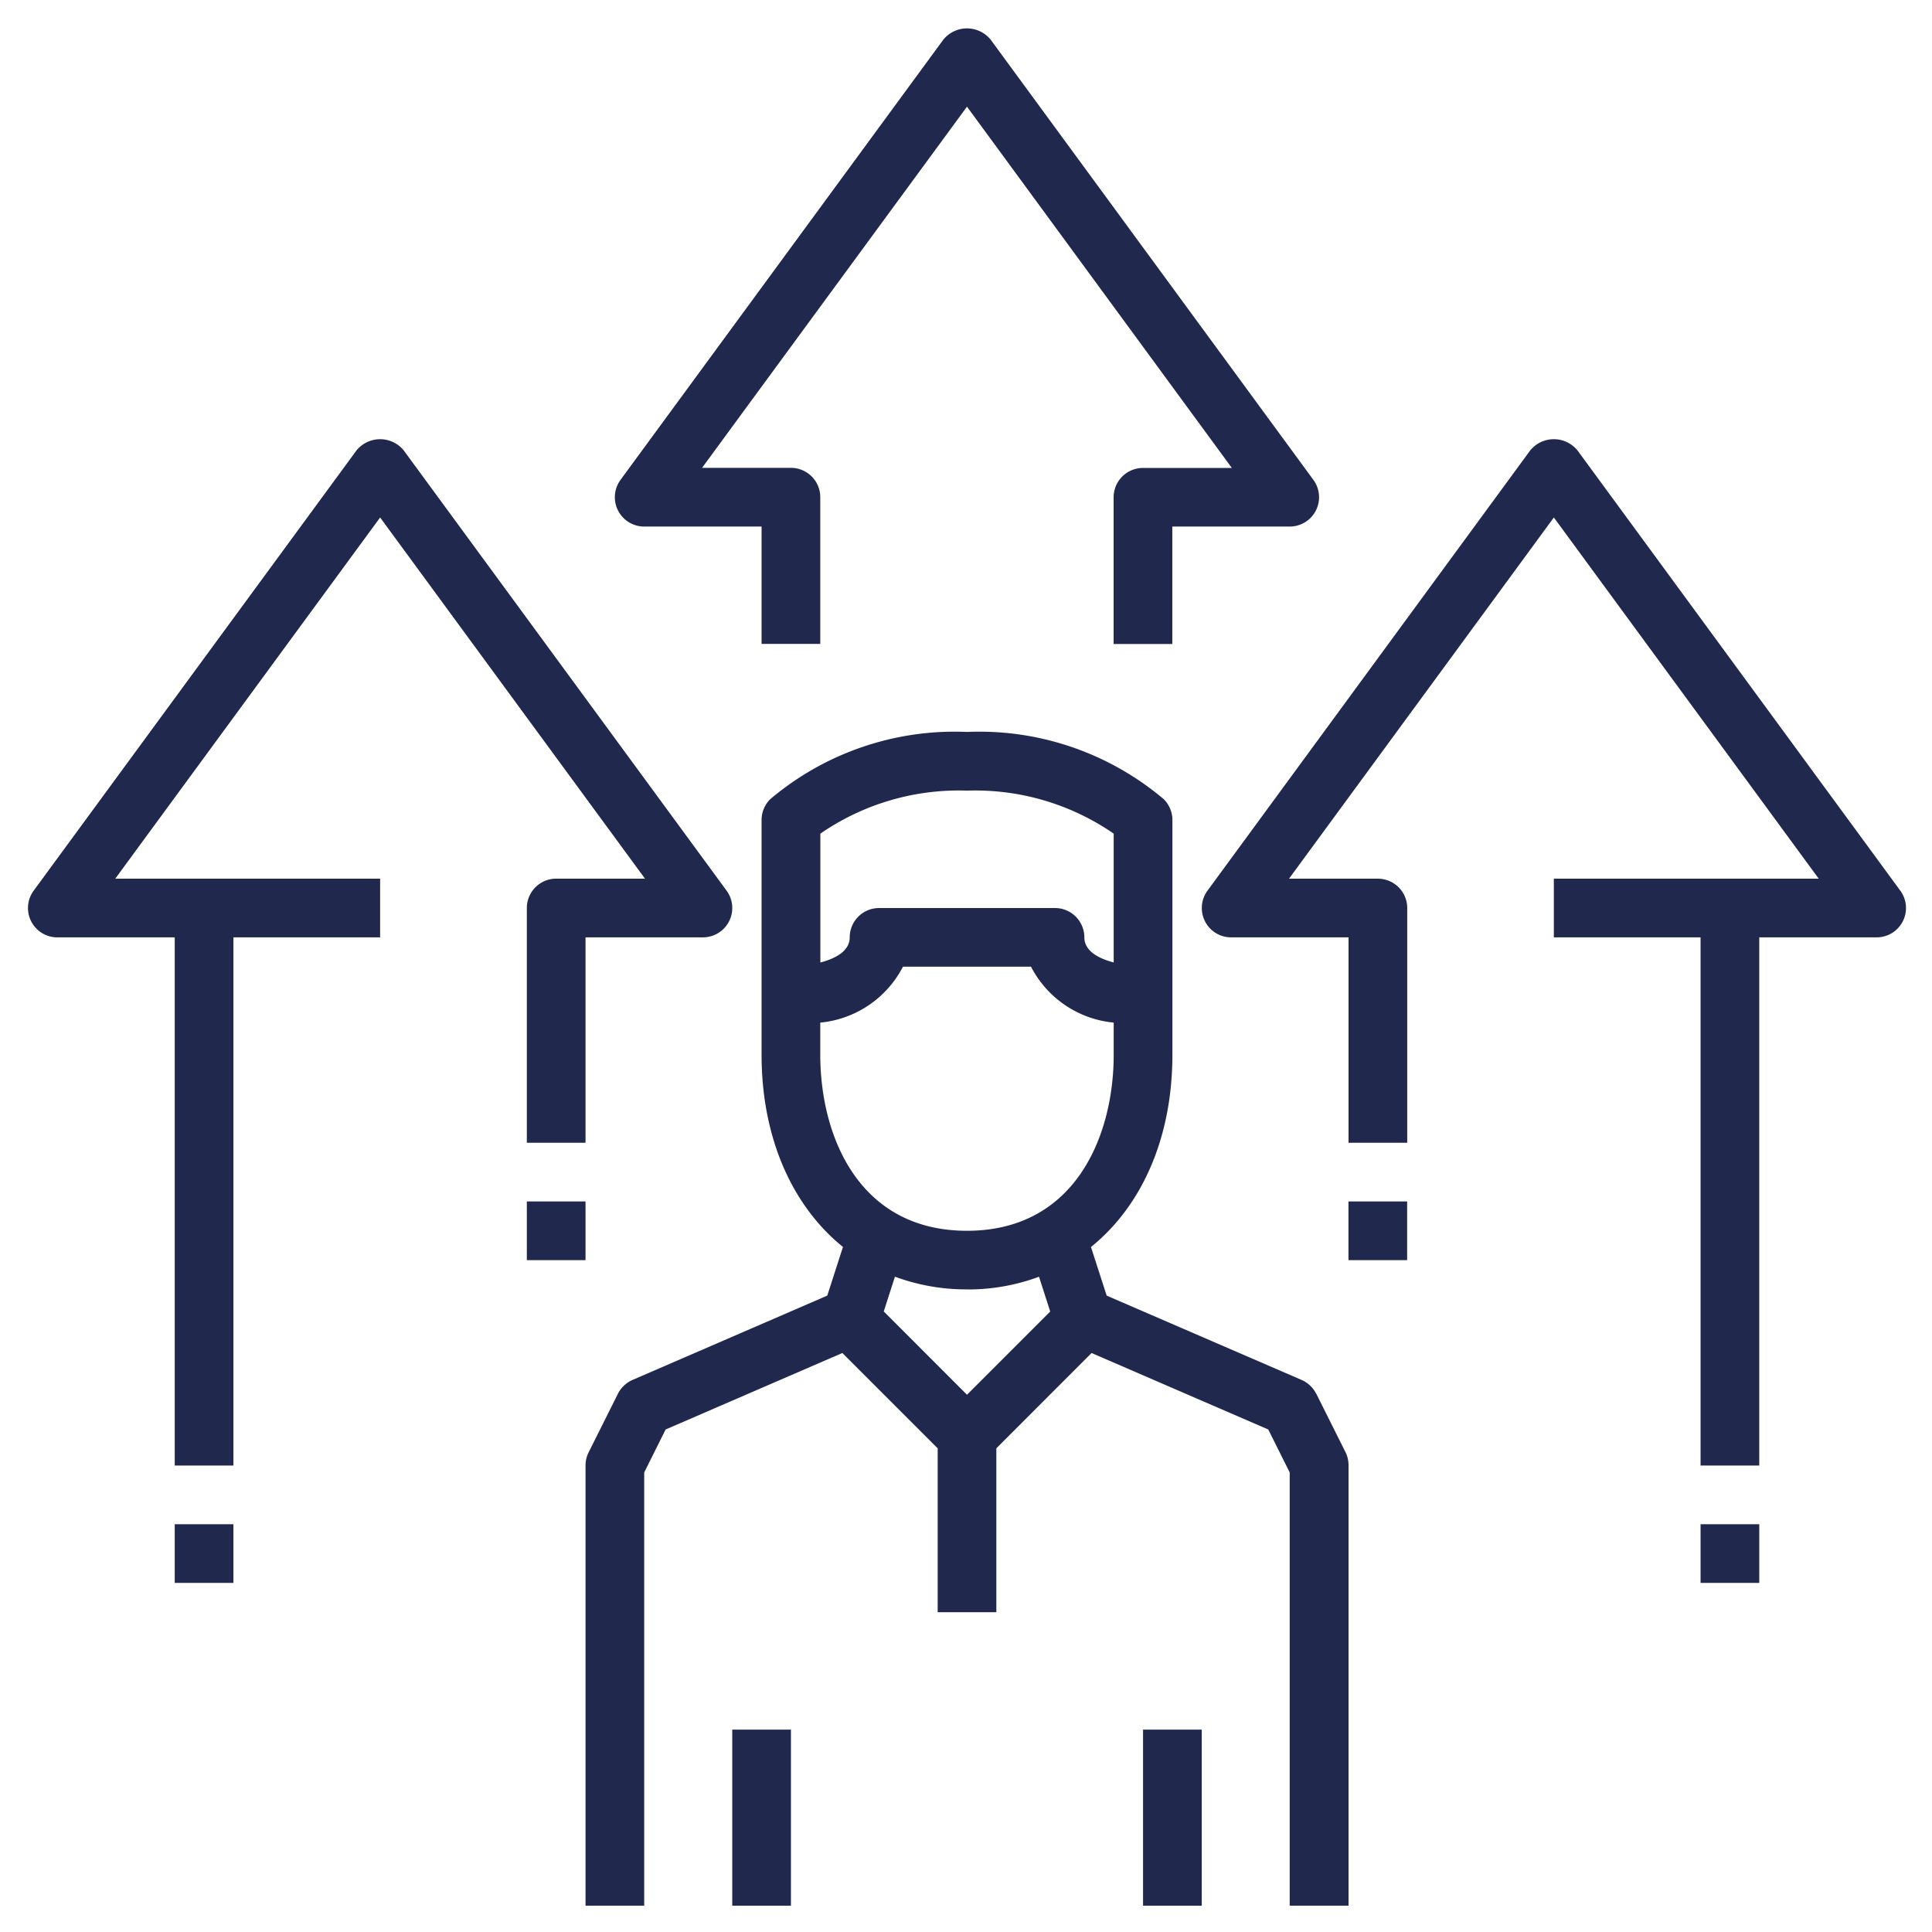
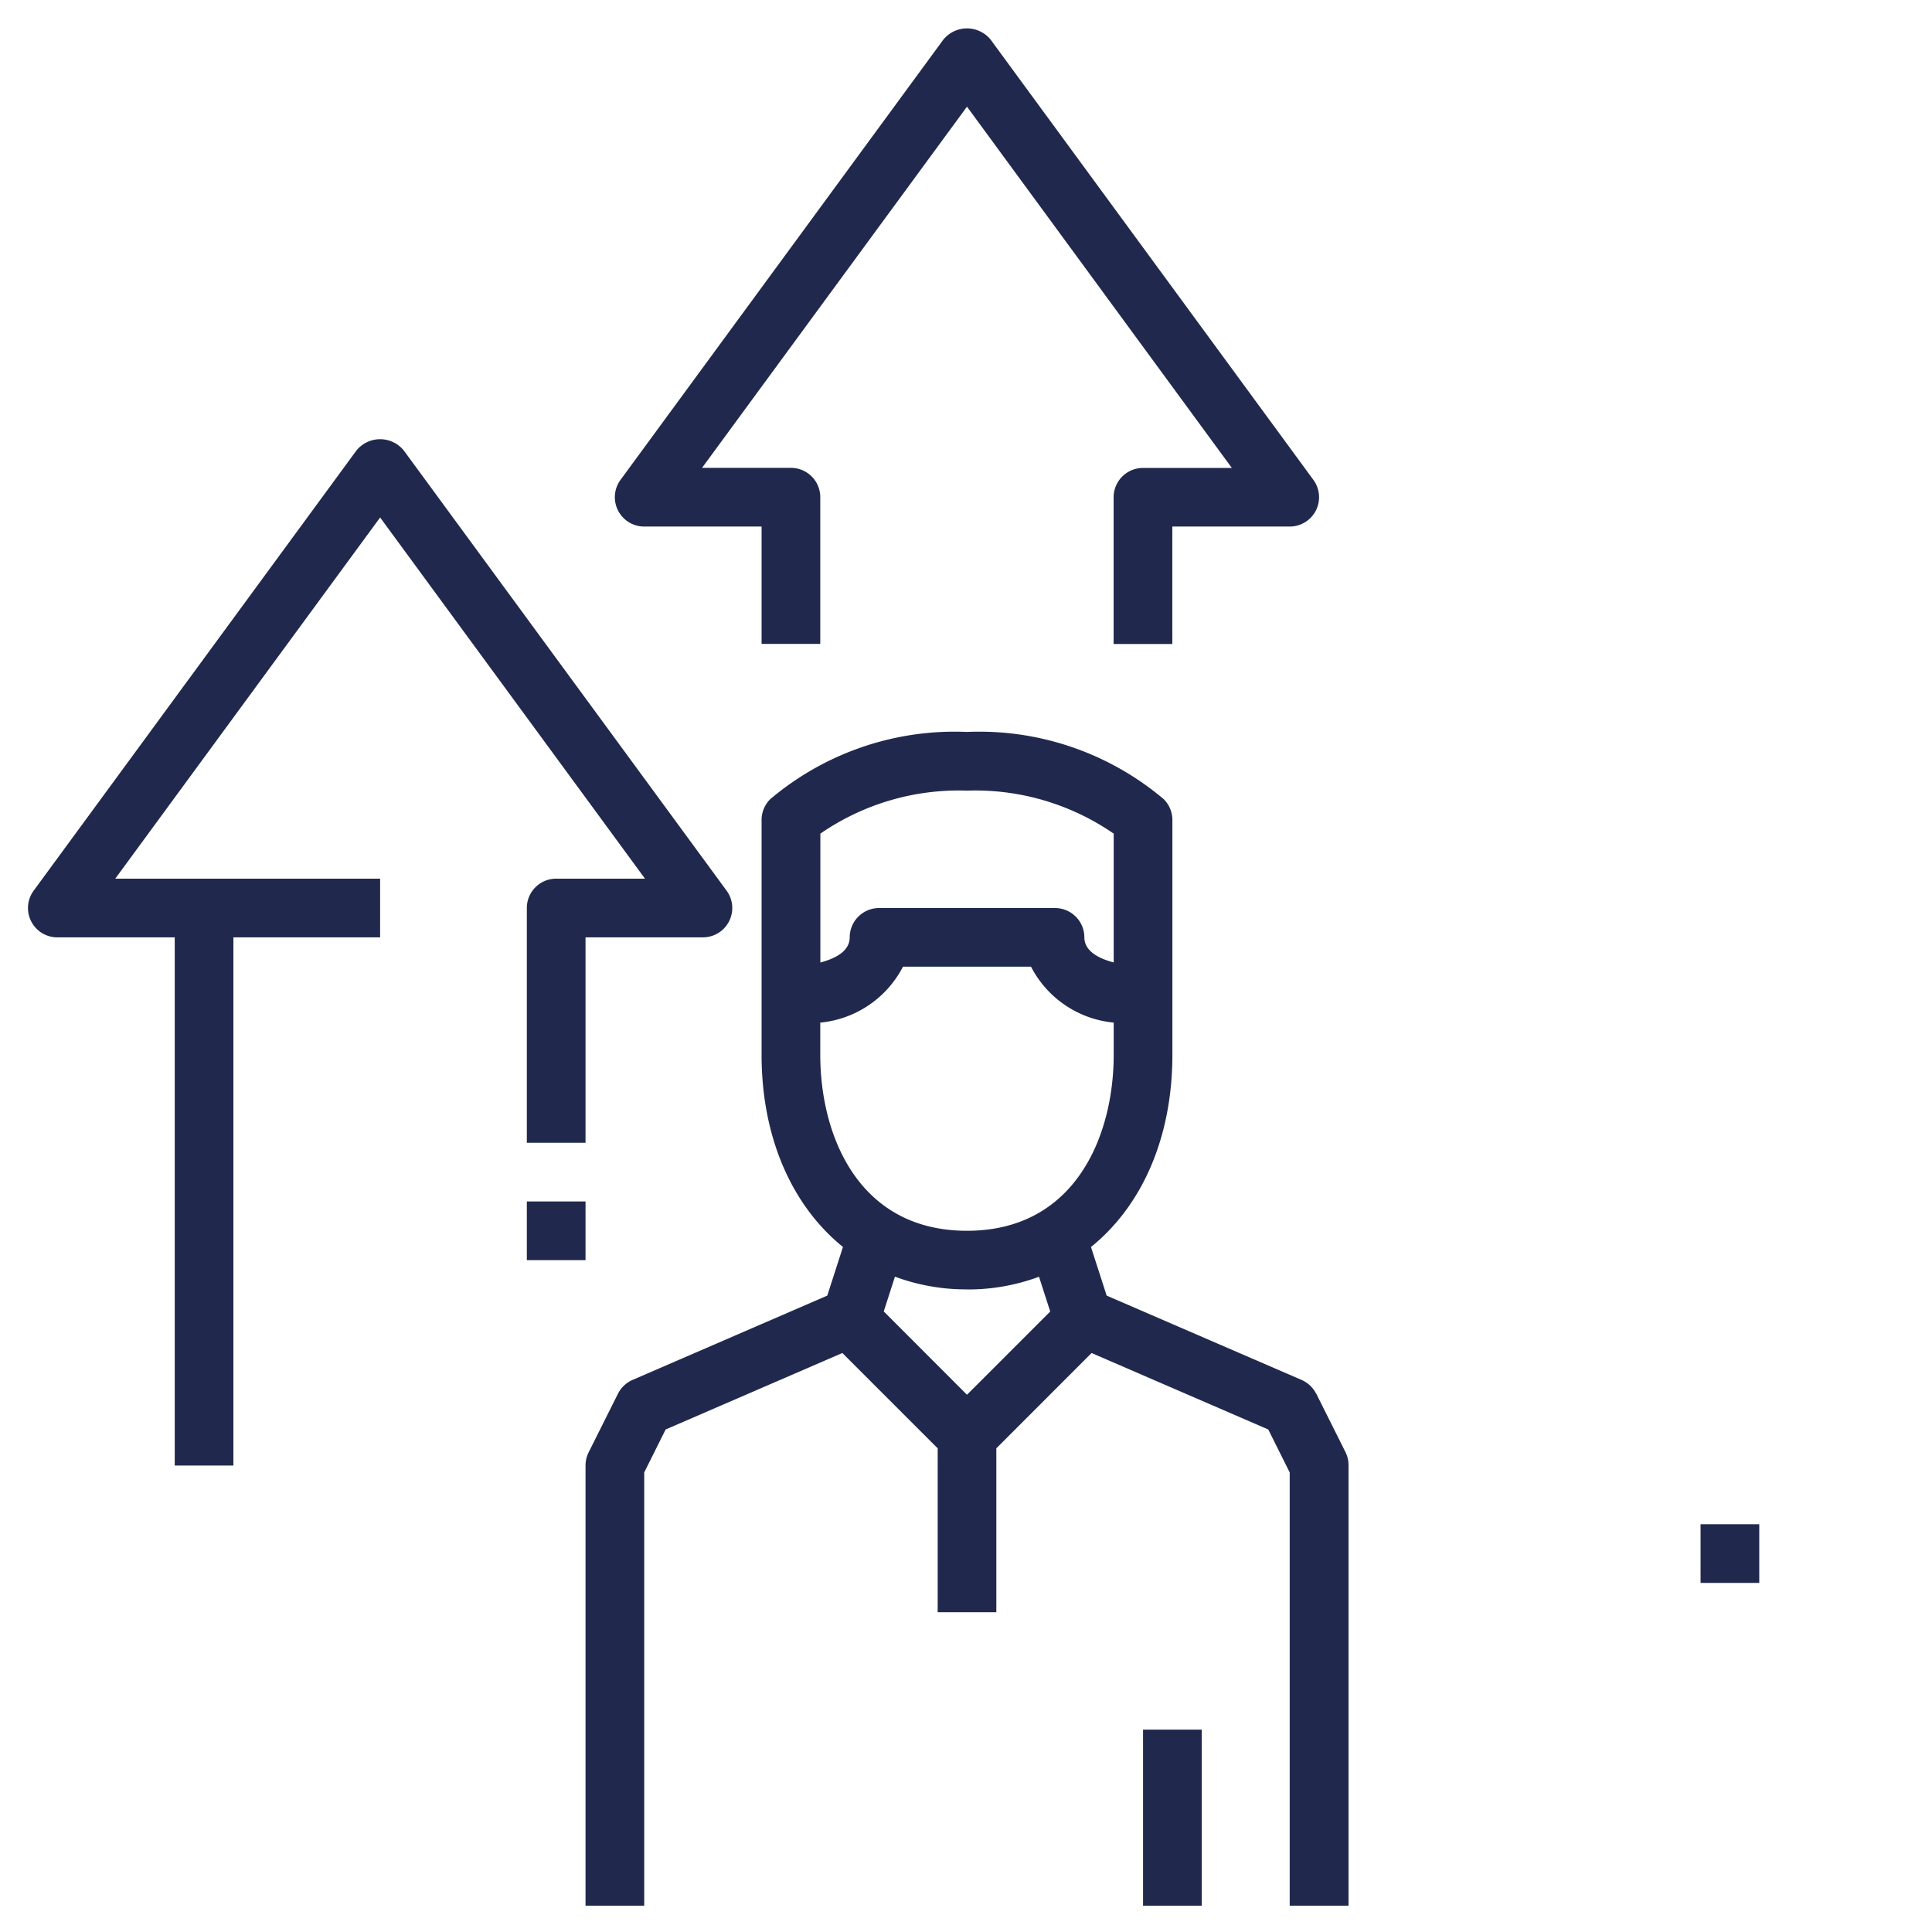
<svg xmlns="http://www.w3.org/2000/svg" id="Ebene_1" data-name="Ebene 1" viewBox="0 0 1000 1000">
  <defs>
    <style>.cls-1{fill:#20294d;}</style>
  </defs>
-   <polygon class="cls-1" points="90.44 788.94 120.81 788.94 120.81 819.31 90.44 819.31 90.44 788.94 90.44 788.94" />
  <path class="cls-1" d="M500.51,667.42a105.43,105.43,0,0,0,37.28-6.58l5.8,18-43.08,43.08L457.43,678.8l5.79-18a105.67,105.67,0,0,0,37.29,6.58Zm-75.94-121.5V529.3a53.91,53.91,0,0,0,42.8-28.94h66.28a53.91,53.91,0,0,0,42.8,28.94v16.62c0,42-19.9,91.13-75.94,91.13S424.57,588,424.57,545.92Zm75.94-136.69a126.08,126.08,0,0,1,75.94,22.26v66.67c-7.59-2-15.19-5.79-15.19-13A15.19,15.19,0,0,0,546.07,470H455a15.19,15.19,0,0,0-15.19,15.19c0,7.2-7.6,11-15.19,13V431.49a126.08,126.08,0,0,1,75.94-22.26ZM681.25,721.39a15.39,15.39,0,0,0-7.6-7.16L572.81,670.61l-8.12-25.16C591,624.21,606.83,589,606.83,545.92V424.42a15.23,15.23,0,0,0-4.45-10.74,147.82,147.82,0,0,0-101.87-34.83,147.85,147.85,0,0,0-101.87,34.83,15.23,15.23,0,0,0-4.45,10.74v121.5c0,43.05,15.86,78.27,42.12,99.51l-8.12,25.18L327.44,714.23a15.37,15.37,0,0,0-7.59,7.16l-15.19,30.37a15.12,15.12,0,0,0-1.59,6.79V986.37h30.37V762.14l11.09-22.24L436,700.31l49.34,49.34v84.84H515.7V749.65L565,700.32l91.45,39.58,11.1,22.24V986.37H698V758.55a15.21,15.21,0,0,0-1.51-6.79l-15.19-30.37Z" />
-   <polygon class="cls-1" points="379.01 895.25 409.39 895.25 409.39 986.38 379.01 986.38 379.01 895.25 379.01 895.25" />
  <polygon class="cls-1" points="591.64 895.25 622.02 895.25 622.02 986.38 591.64 986.38 591.64 895.25 591.64 895.25" />
  <path class="cls-1" d="M333.44,272.54h60.75v60.75h30.38V257.35a15.19,15.19,0,0,0-15.19-15.19h-46L500.51,55.21l137.09,187h-46a15.19,15.19,0,0,0-15.19,15.19v75.94h30.38V272.54h60.75a15.18,15.18,0,0,0,12.25-24.18L512.77,20.54a15.78,15.78,0,0,0-24.52,0L321.19,248.36a15.19,15.19,0,0,0,12.25,24.18Z" />
-   <path class="cls-1" d="M983.59,461,816.53,233.17a15.78,15.78,0,0,0-24.52,0L625,461a15.19,15.19,0,0,0,12.25,24.18H698V591.49h30.38V470a15.19,15.19,0,0,0-15.19-15.19h-46L804.27,267.85,941.36,454.79H804.27v30.38h75.94V758.55h30.38V485.17h60.75A15.18,15.18,0,0,0,983.59,461Z" />
  <path class="cls-1" d="M333.84,454.79h-46A15.19,15.19,0,0,0,272.69,470v121.5h30.38V485.17h60.75A15.19,15.19,0,0,0,376.08,461L209,233.17a15.78,15.78,0,0,0-24.51,0L17.43,461a15.19,15.19,0,0,0,12.26,24.18H90.44V758.55h30.37V485.17h75.94V454.79H59.66L196.75,267.85,333.84,454.79Z" />
  <polygon class="cls-1" points="272.69 621.87 303.07 621.87 303.07 652.25 272.69 652.25 272.69 621.87 272.69 621.87" />
-   <polygon class="cls-1" points="697.96 621.87 728.33 621.87 728.33 652.25 697.96 652.25 697.96 621.87 697.96 621.87" />
  <polygon class="cls-1" points="880.21 788.94 910.59 788.94 910.59 819.31 880.21 819.31 880.21 788.94 880.21 788.94" />
</svg>